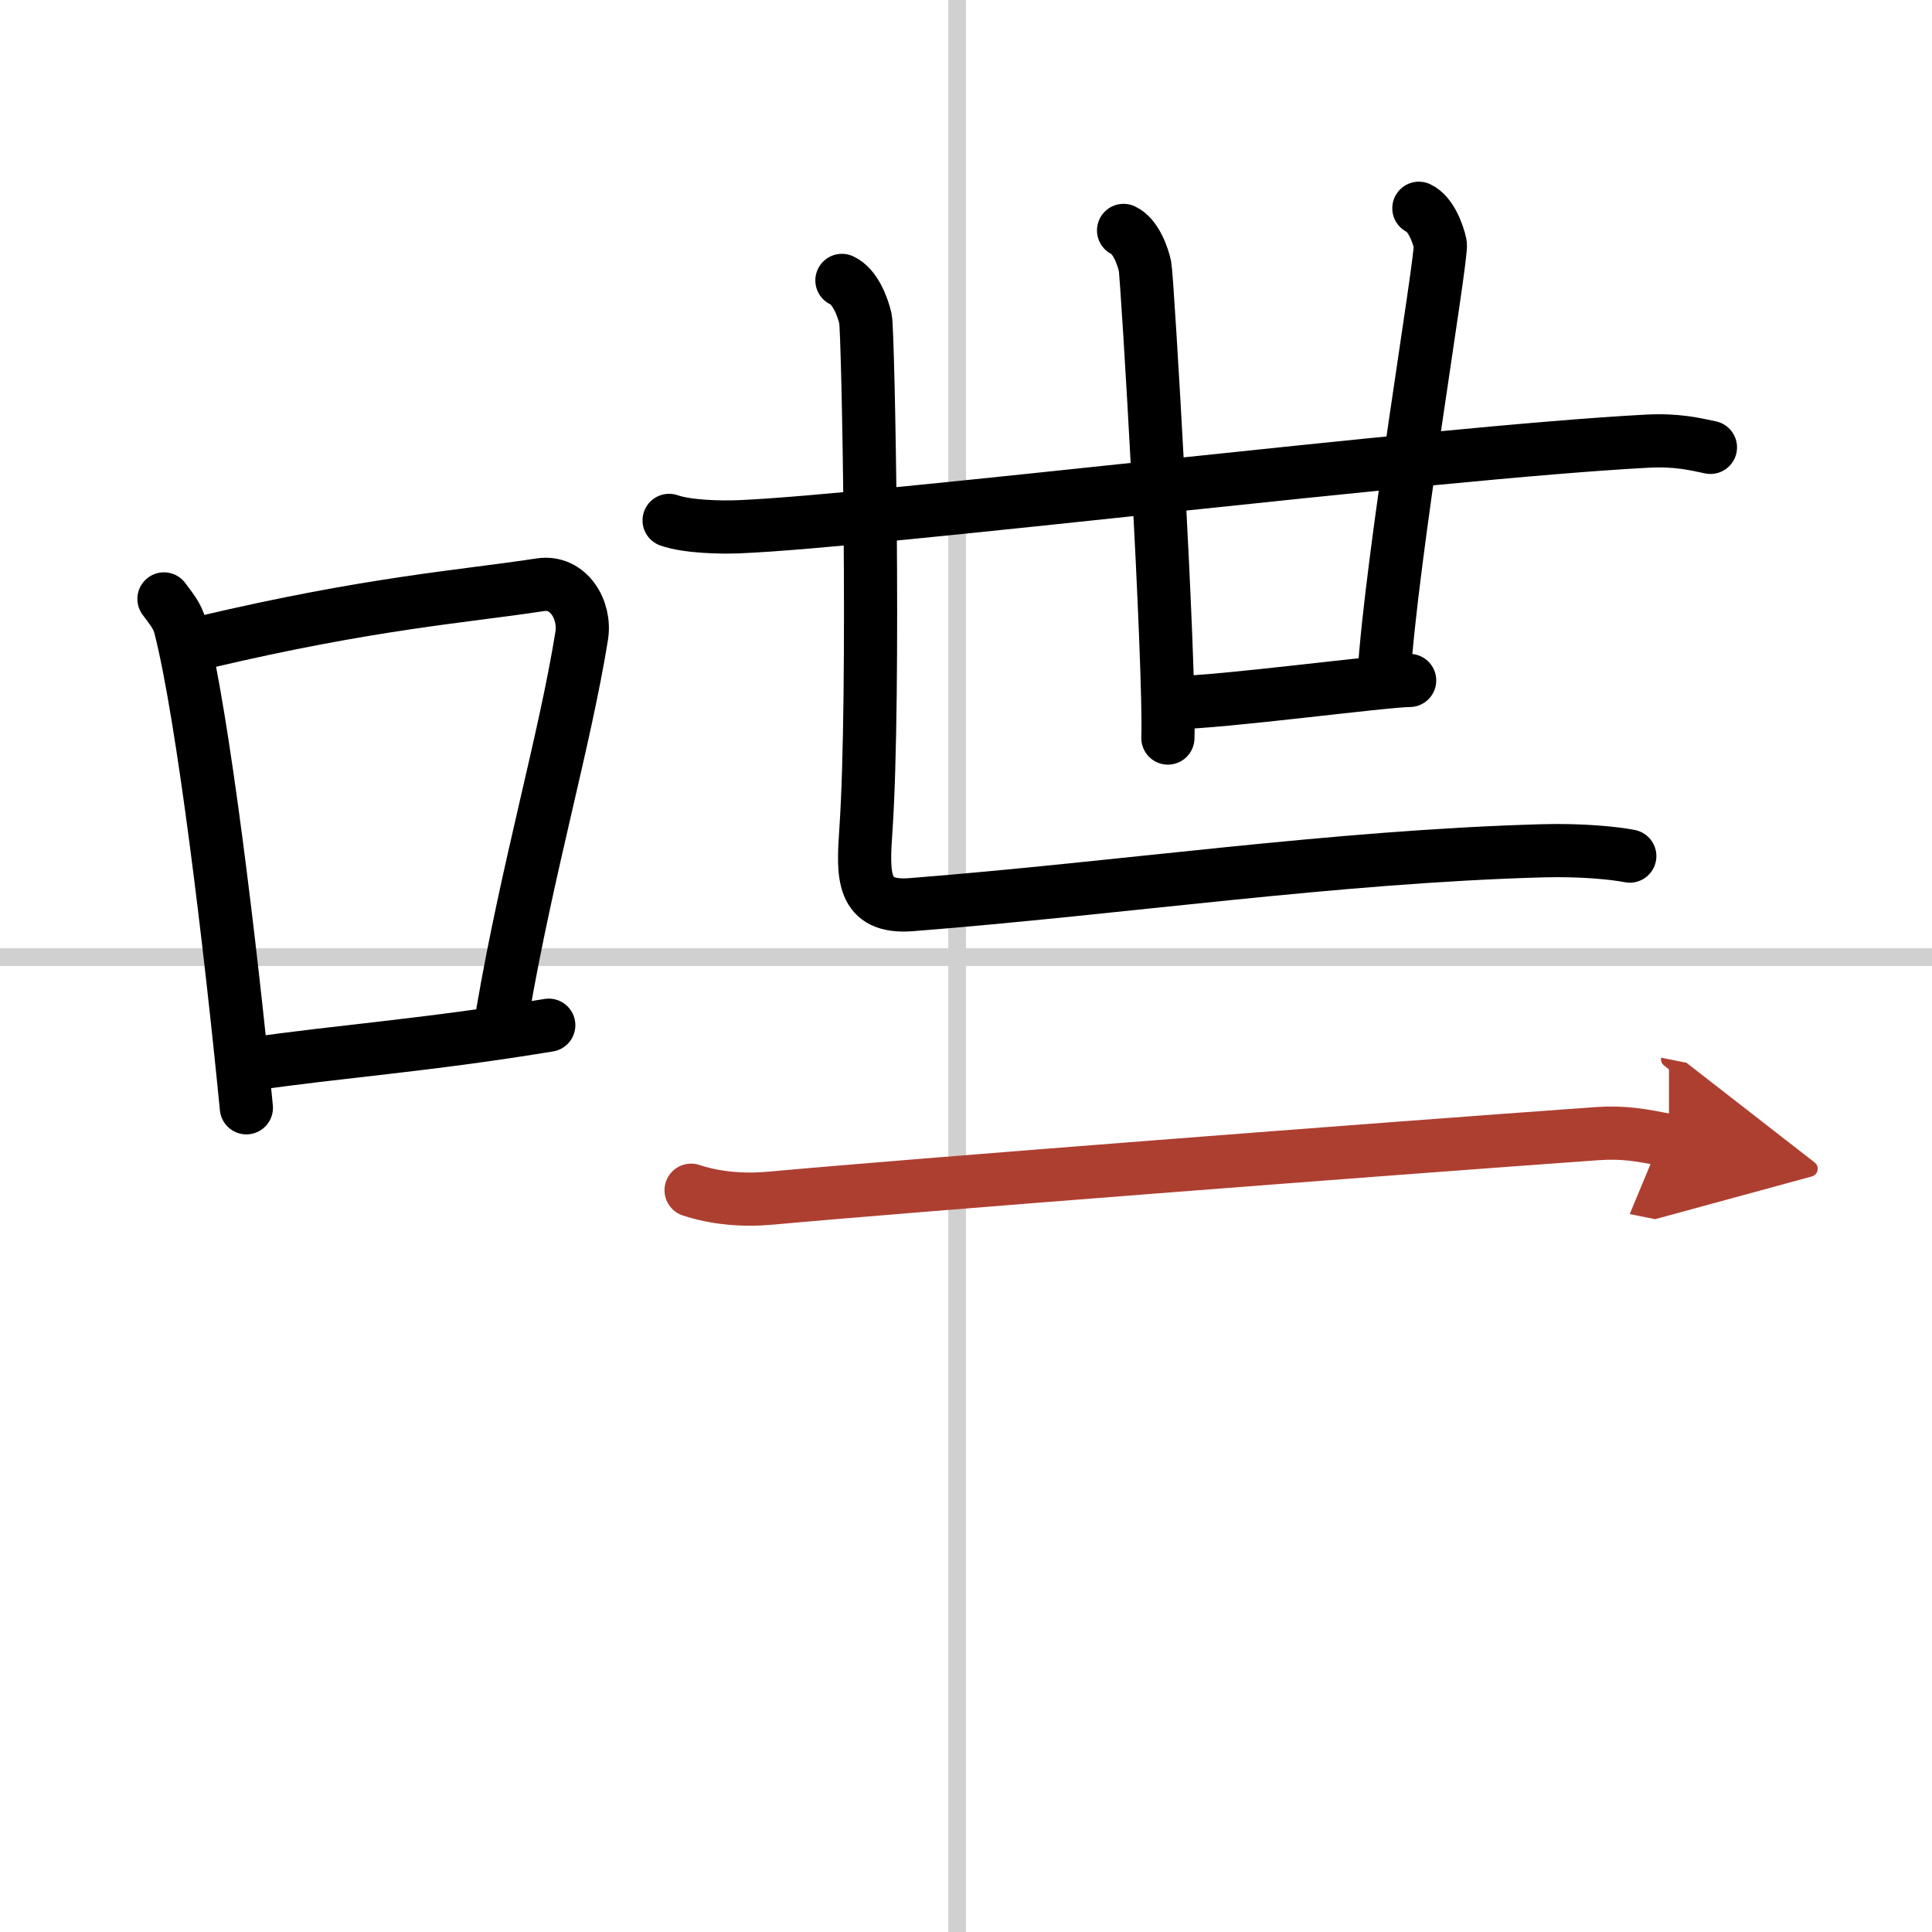
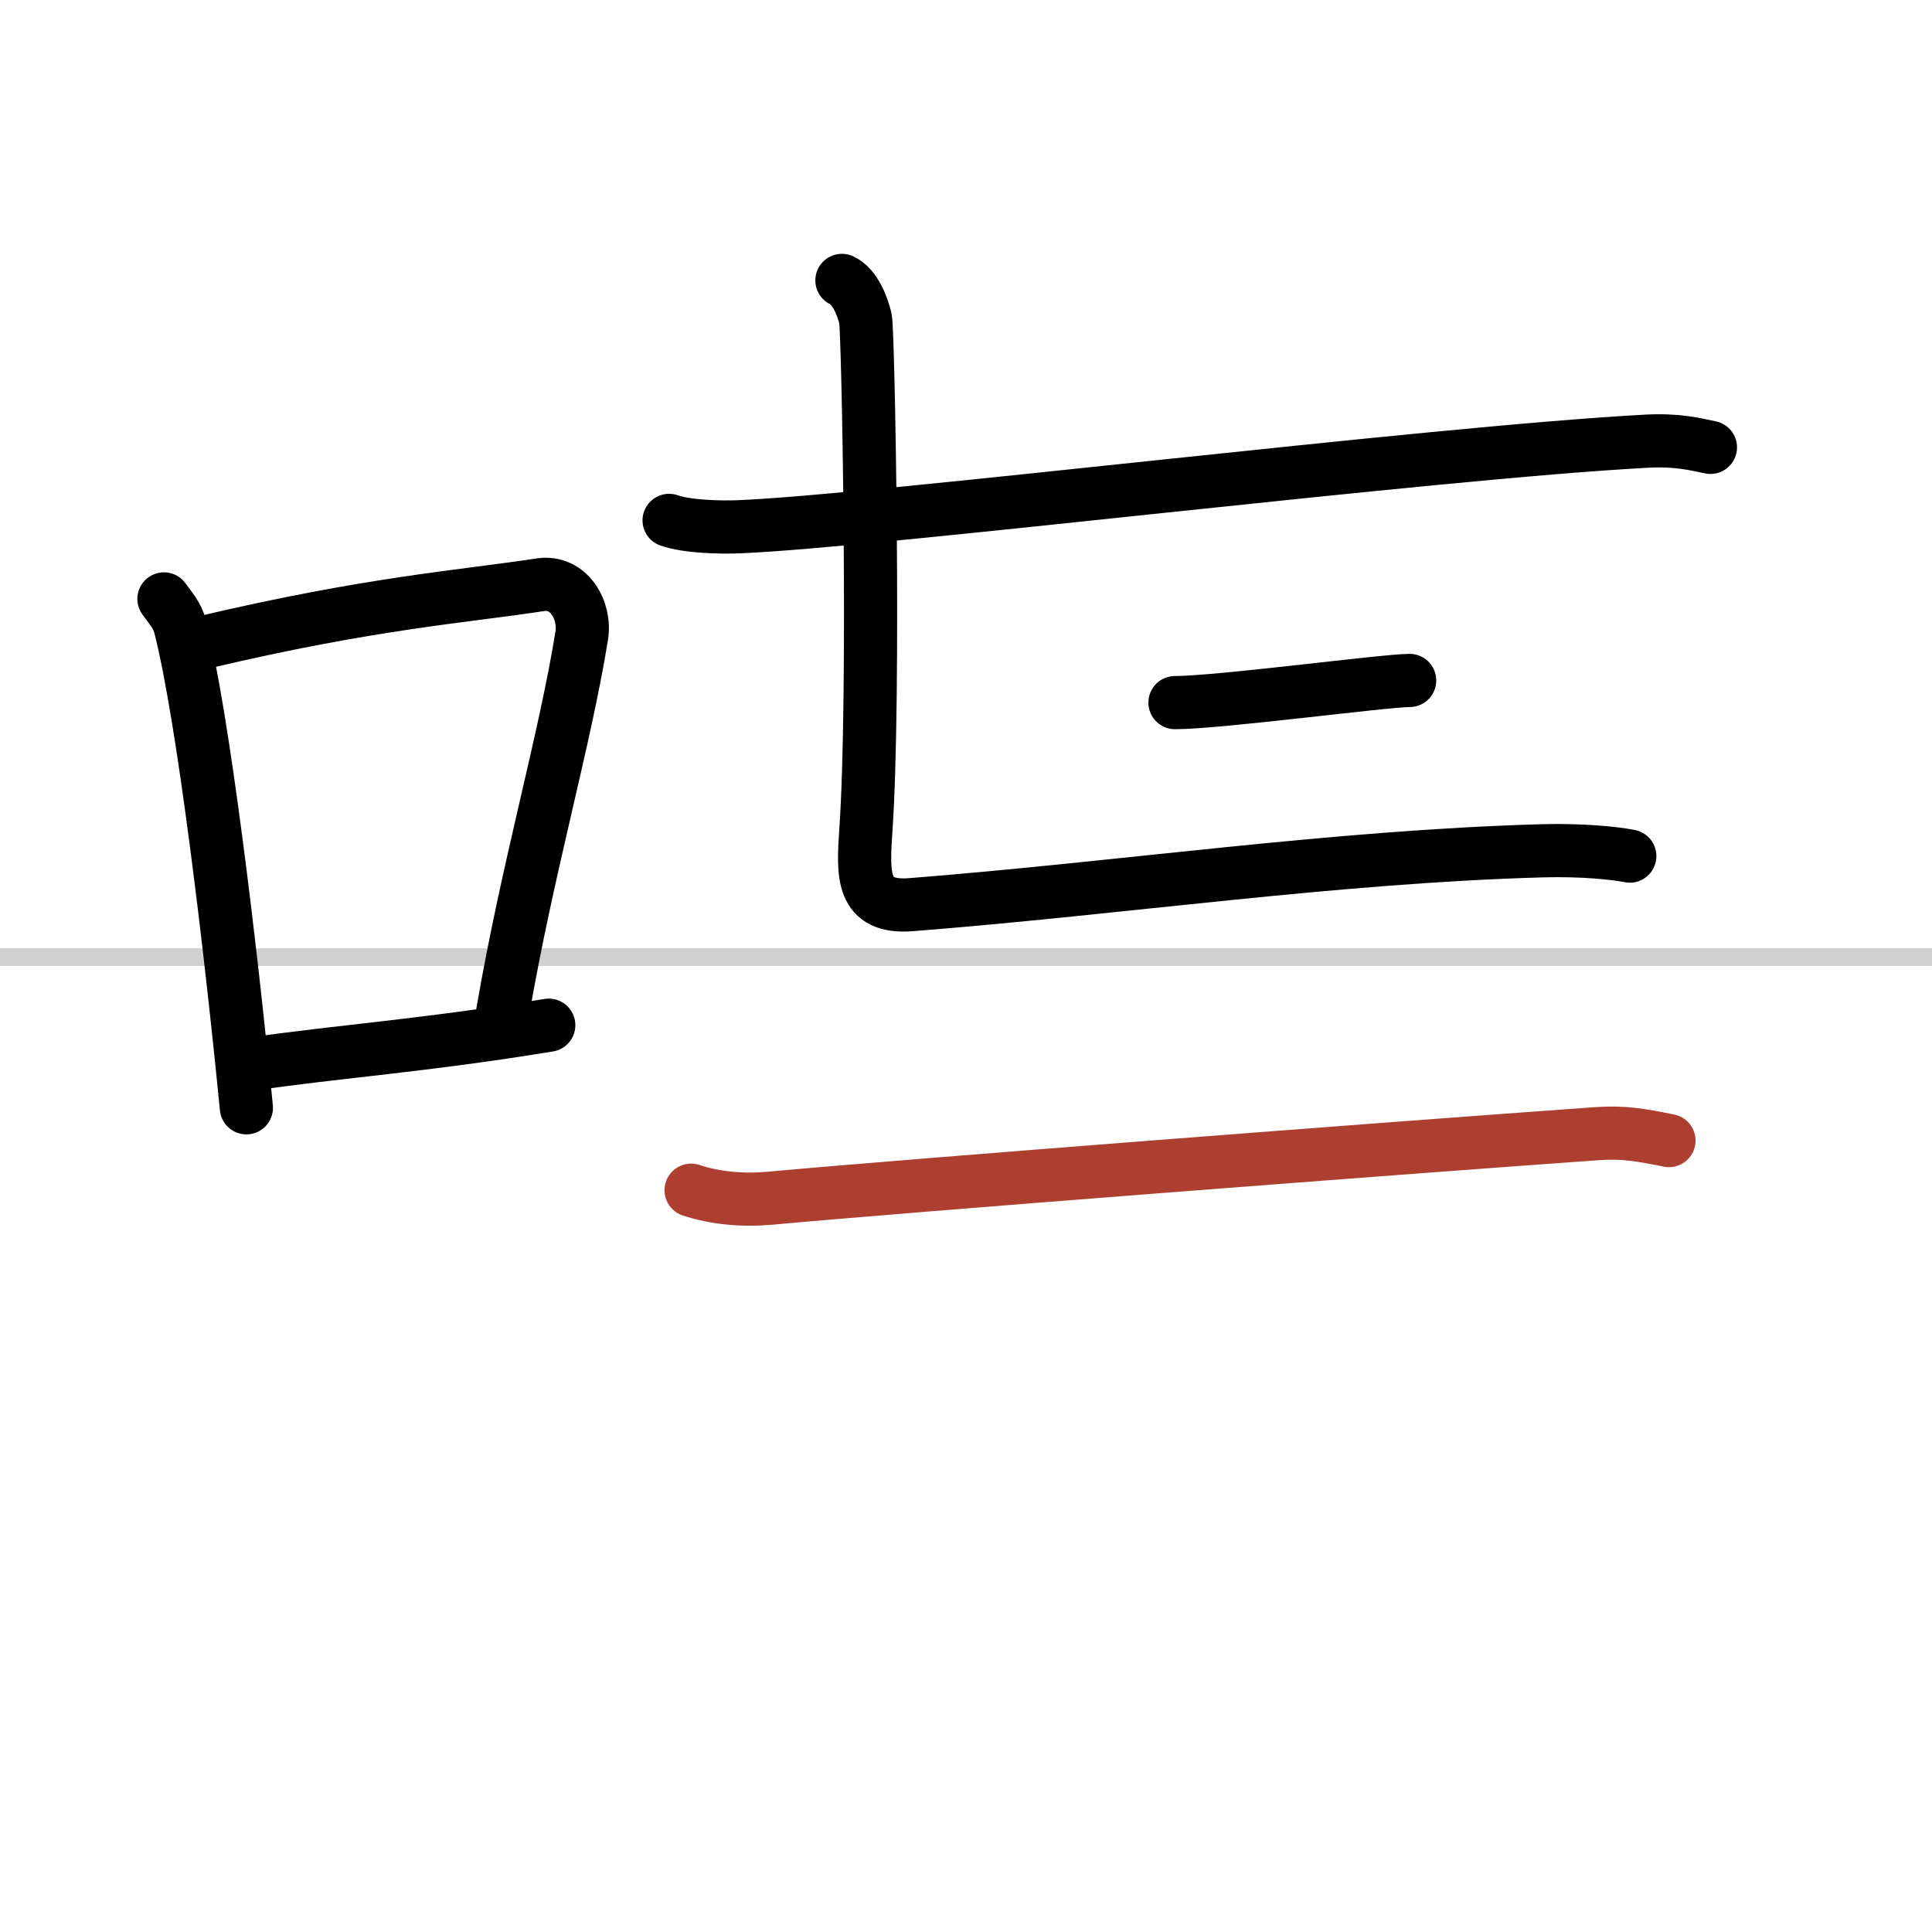
<svg xmlns="http://www.w3.org/2000/svg" width="400" height="400" viewBox="0 0 109 109">
  <defs>
    <marker id="a" markerWidth="4" orient="auto" refX="1" refY="5" viewBox="0 0 10 10">
-       <polyline points="0 0 10 5 0 10 1 5" fill="#ad3f31" stroke="#ad3f31" />
-     </marker>
+       </marker>
  </defs>
  <g fill="none" stroke="#000" stroke-linecap="round" stroke-linejoin="round" stroke-width="3">
    <rect width="100%" height="100%" fill="#fff" stroke="#fff" />
-     <line x1="54" x2="54" y2="109" stroke="#d0d0d0" stroke-width="1" />
    <line x2="109" y1="54" y2="54" stroke="#d0d0d0" stroke-width="1" />
    <path d="m9.25 33.79c0.37 0.51 0.76 0.94 0.92 1.58 1.29 5.07 2.84 18.04 3.73 27.13" />
    <path d="M11.58,36.22C21,34,26.12,33.66,30.49,32.99c1.6-0.24,2.56,1.44,2.33,2.87c-0.95,5.92-3.05,13.07-4.46,21.25" />
    <path d="m14.07 60.05c5.14-0.75 9.83-1.05 16.89-2.21" />
    <path d="m37.75 29.36c1.02 0.36 2.9 0.4 3.92 0.36 7.86-0.32 39.05-4.18 51.25-4.83 1.7-0.09 2.72 0.17 3.58 0.35" />
-     <path d="m63.39 13c0.67 0.31 1.08 1.41 1.21 2.03s1.43 22.7 1.29 26.61" />
-     <path d="m80.05 11.75c0.67 0.31 1.08 1.41 1.21 2.03 0.13 0.63-2.79 17.85-3.18 24.42" />
    <path d="m66.29 39.64c2.48 0 11.84-1.25 13.24-1.25" />
    <path d="m47.5 15.82c0.74 0.33 1.18 1.5 1.33 2.17s0.55 21.2 0.02 28.87c-0.17 2.51-0.26 4.4 2.55 4.18 11.95-0.94 23.85-2.71 35.62-3.04 2.22-0.06 4.08 0.13 4.93 0.3" />
    <path d="m38.99 67.15c1.36 0.45 2.91 0.59 4.47 0.45 7.96-0.73 34.58-2.78 46.62-3.64 1.55-0.11 2.53 0.08 4.08 0.39" marker-end="url(#a)" stroke="#ad3f31" />
  </g>
</svg>